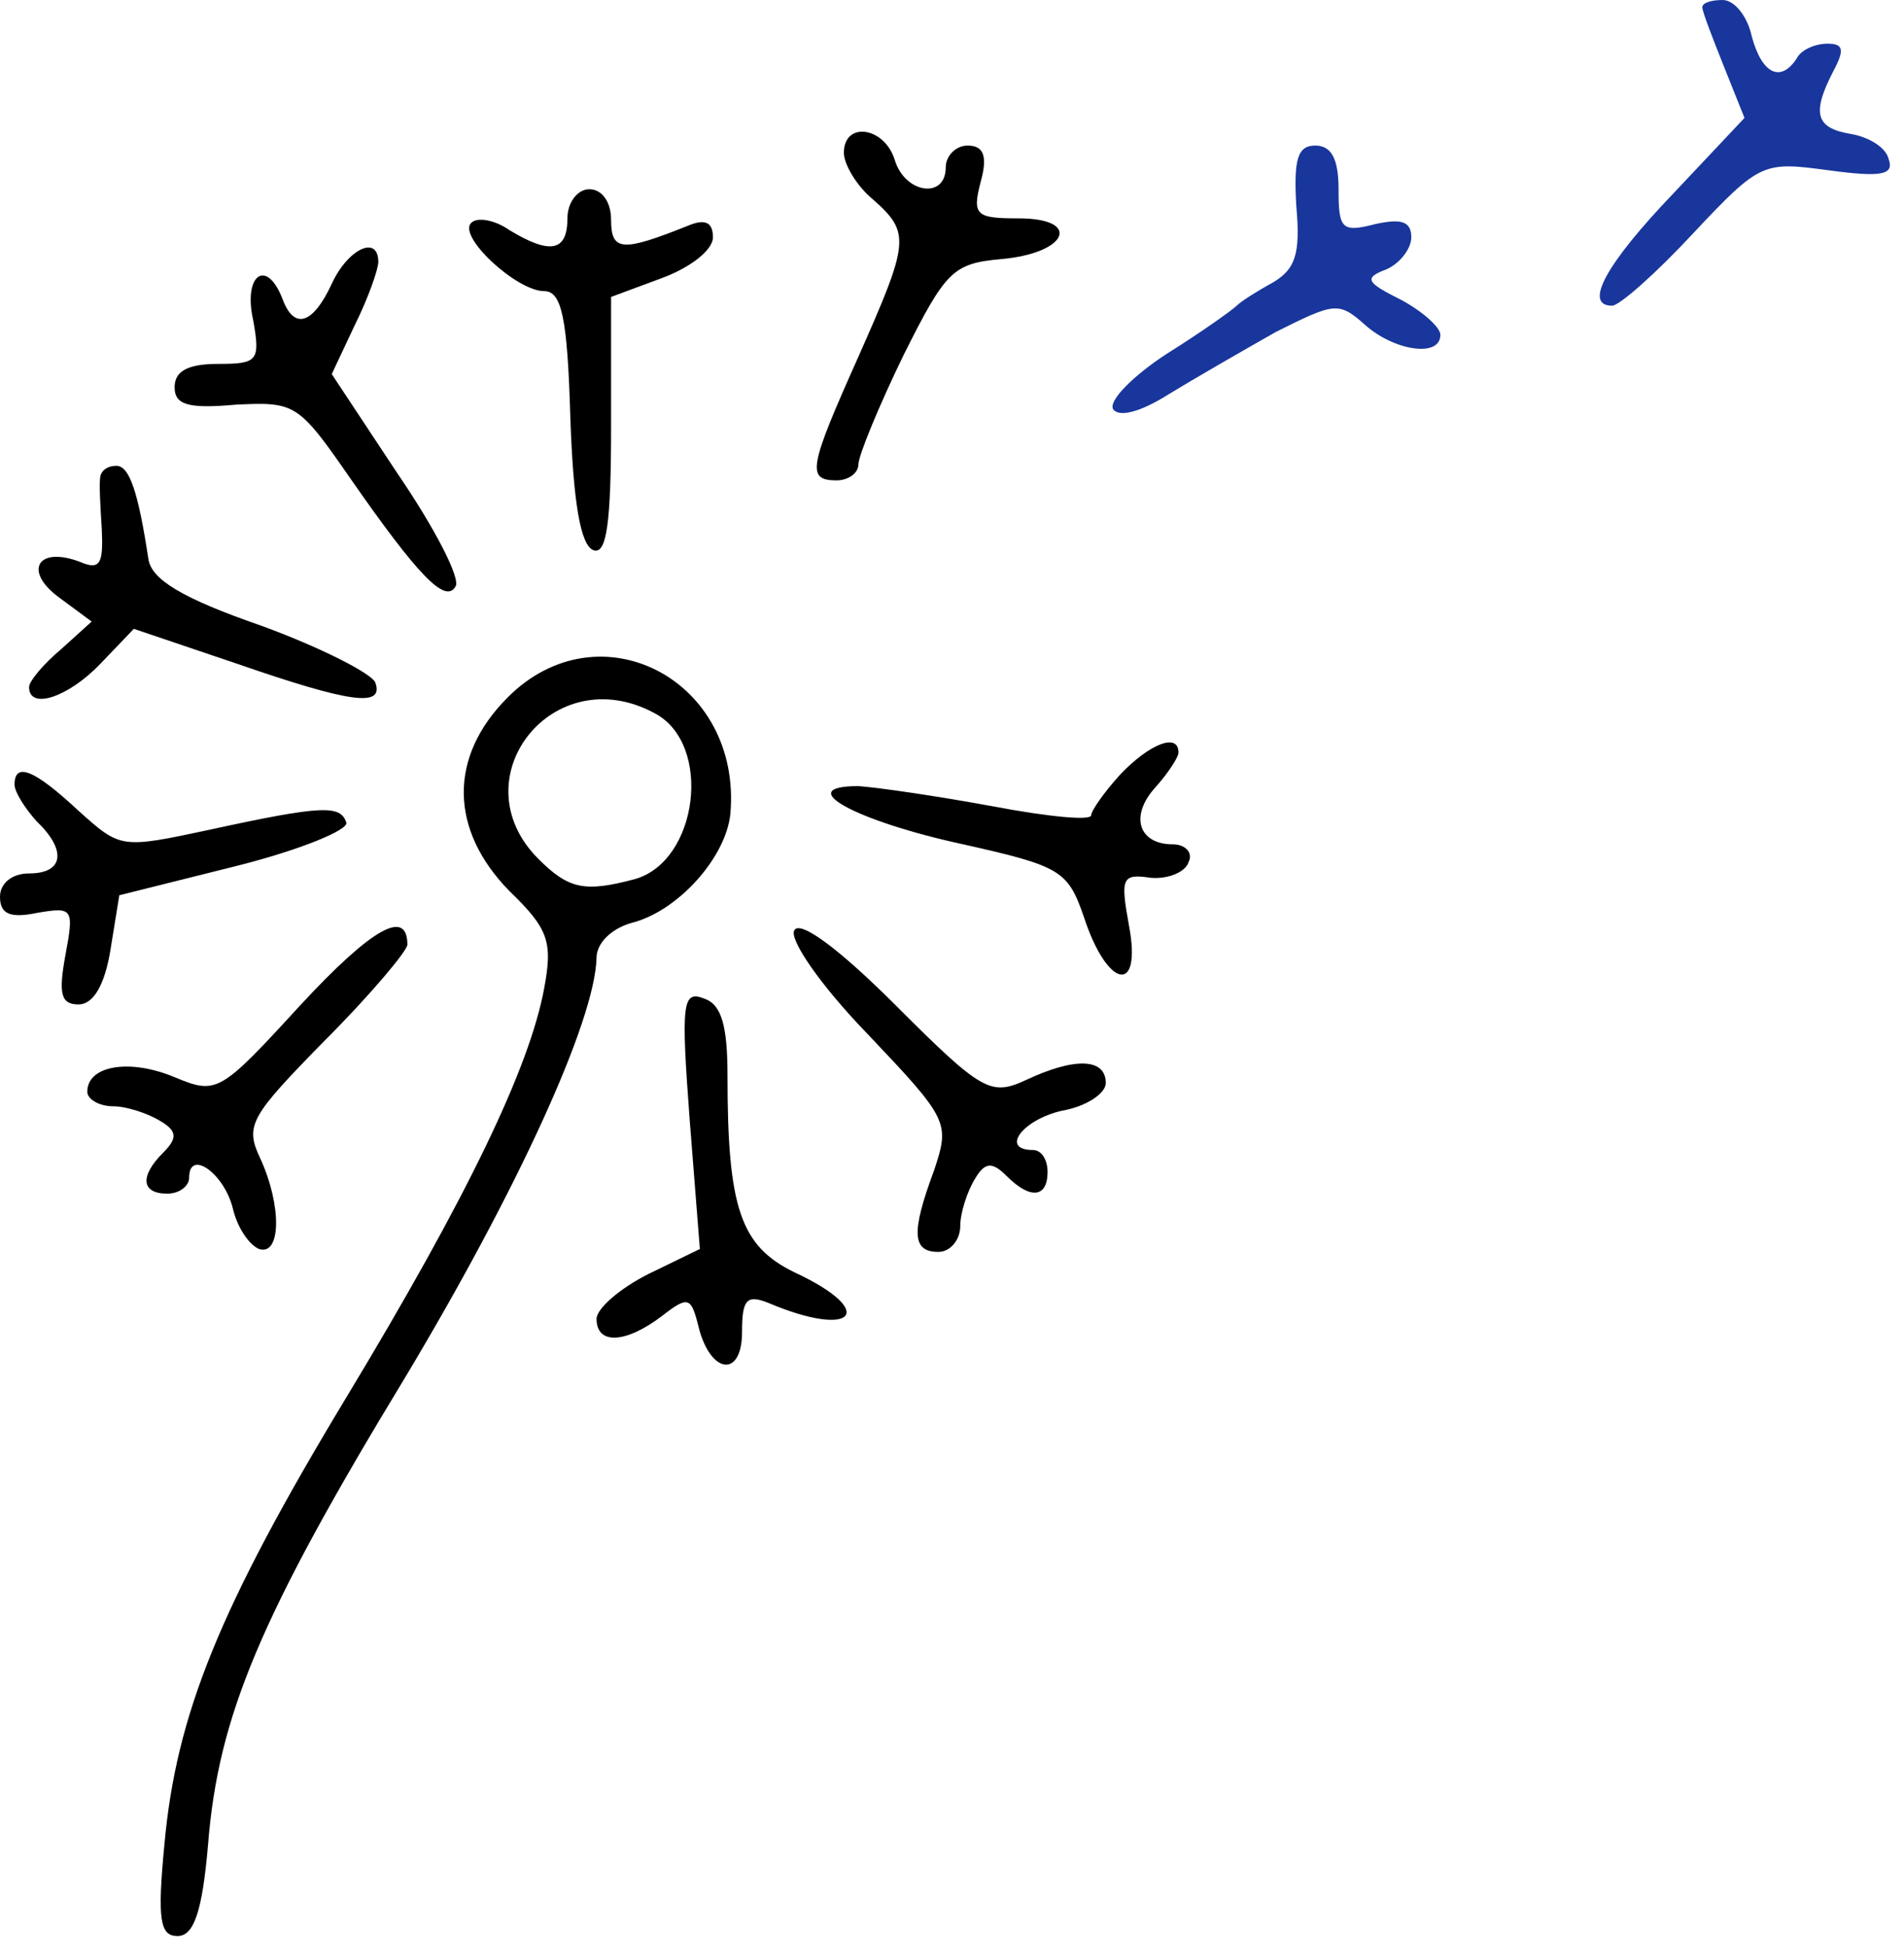
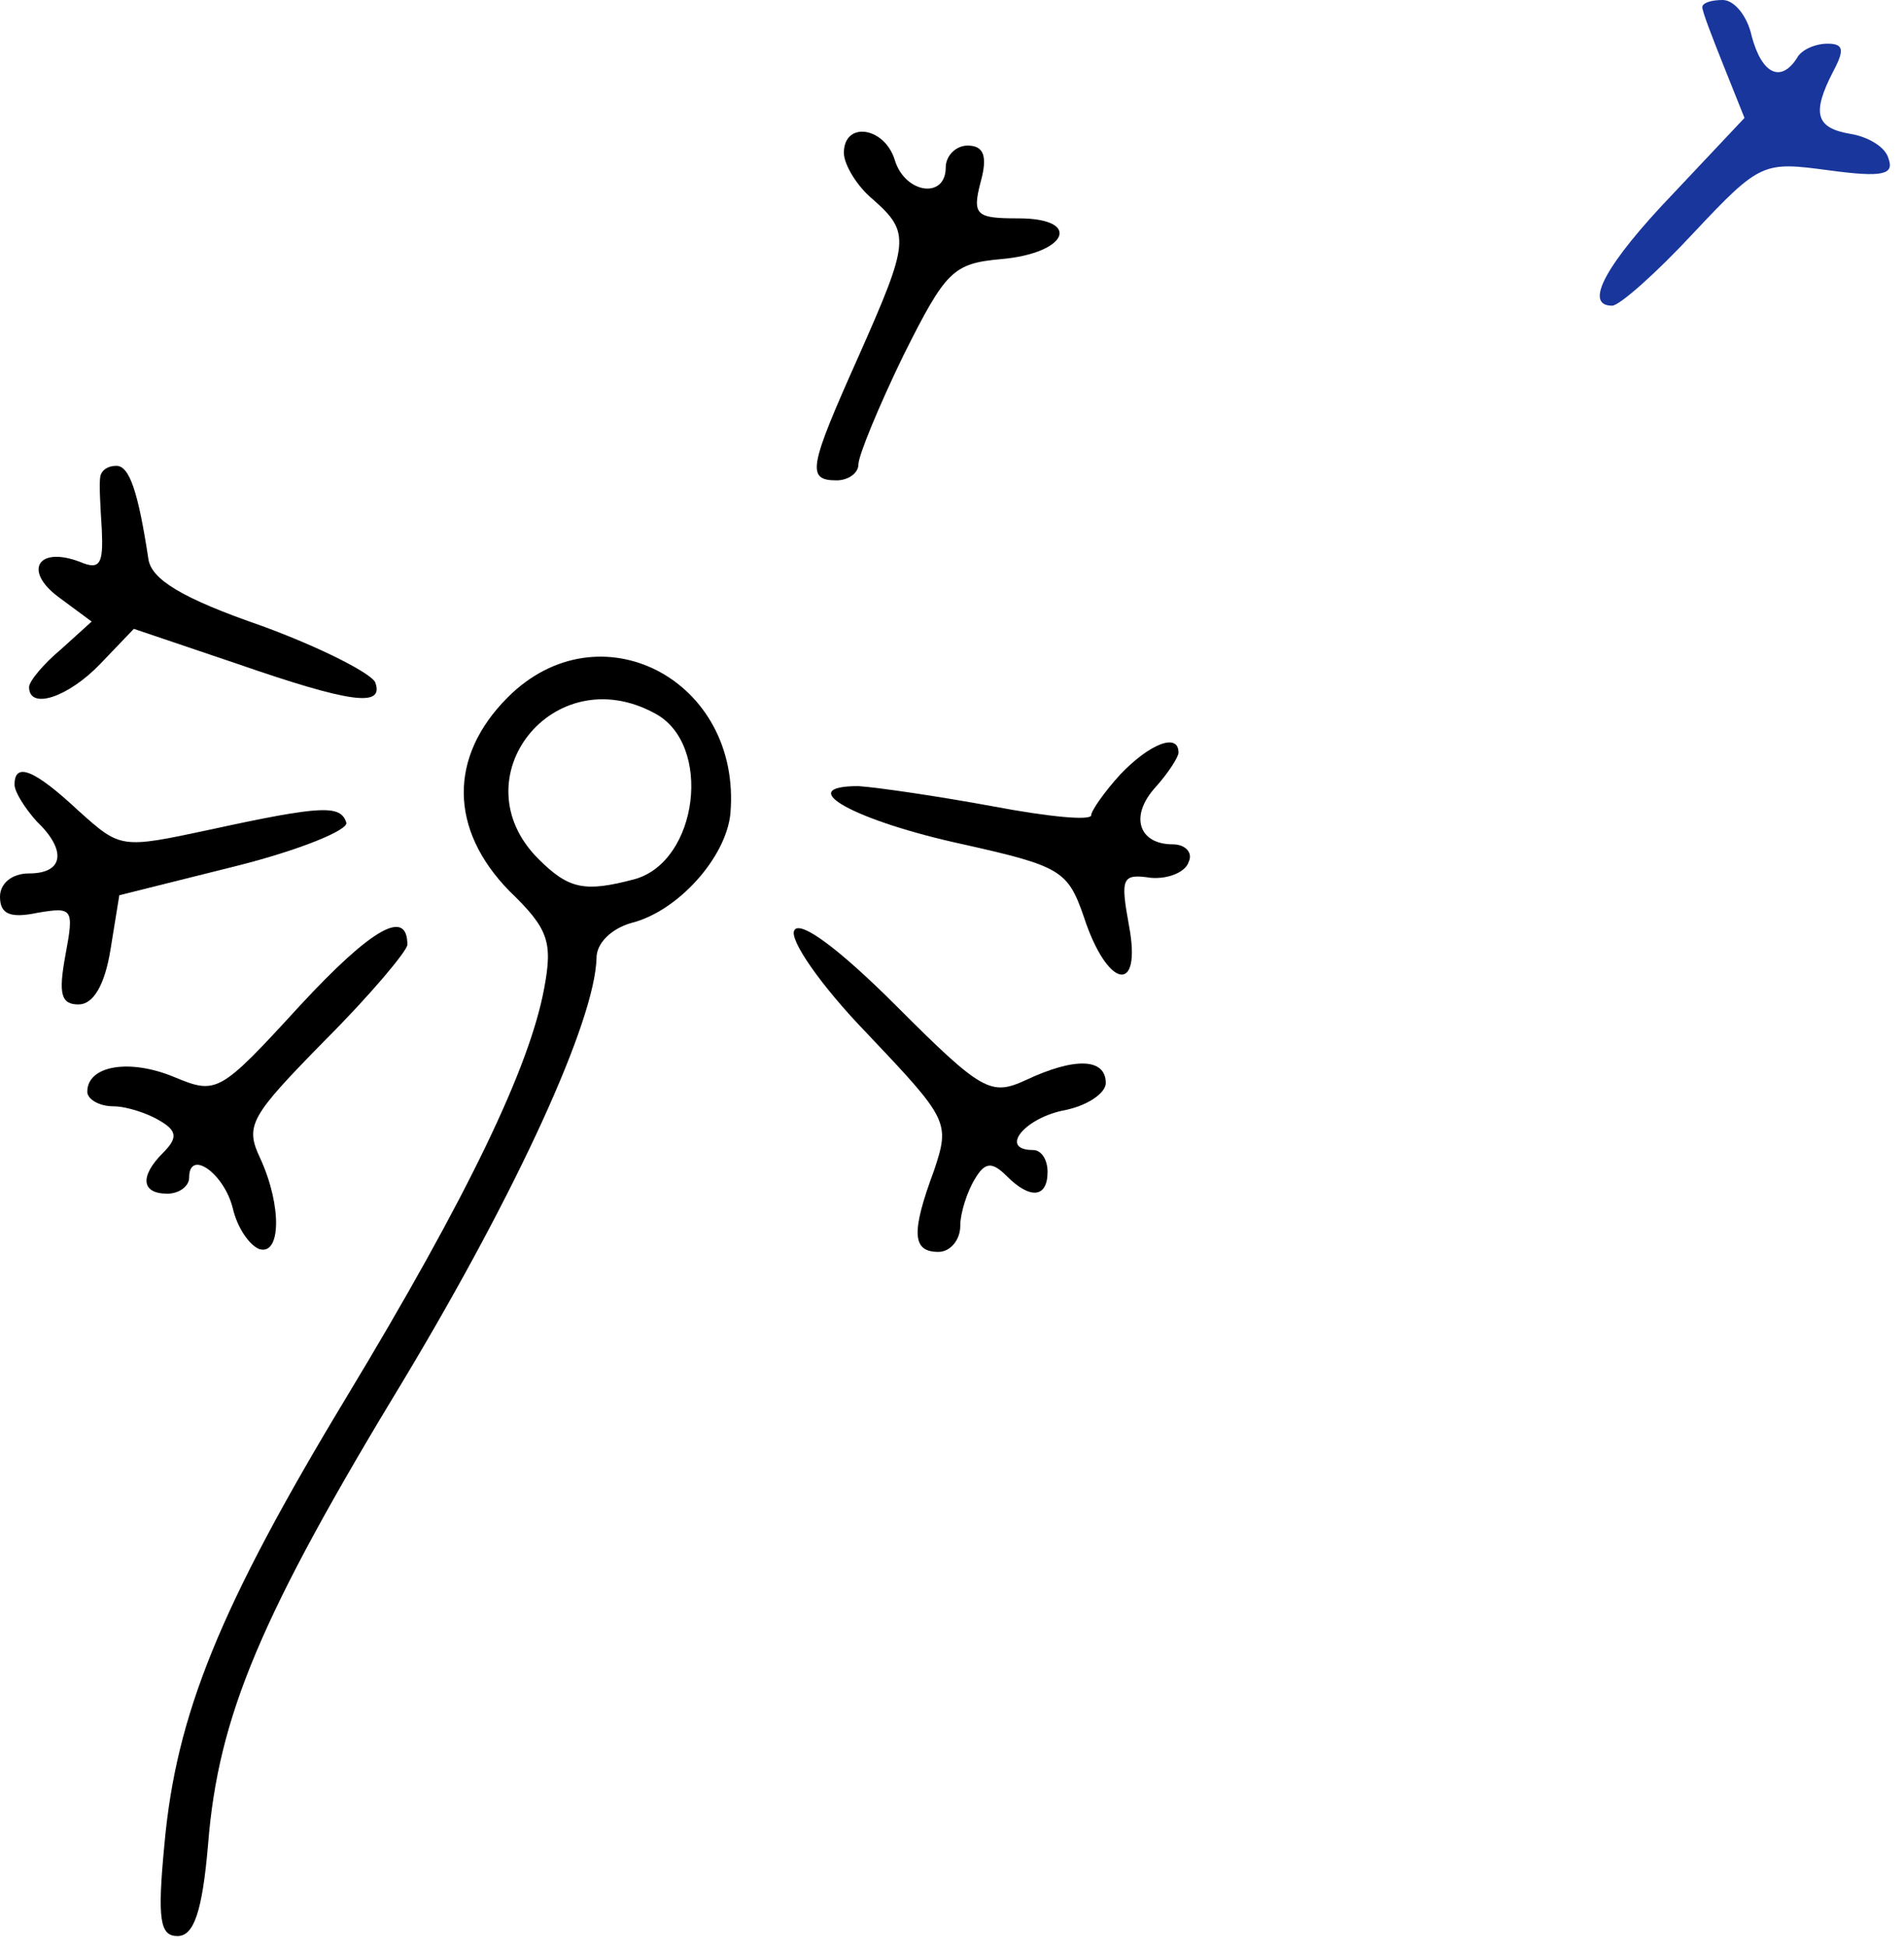
<svg xmlns="http://www.w3.org/2000/svg" width="89" height="91" viewBox="0 0 89 91" fill="none">
  <path d="M79.572 0.34C79.572 0.544 80.048 1.769 80.591 3.13L81.544 5.511L78.212 9.048C75.083 12.314 73.995 14.287 75.355 14.287C75.695 14.287 77.395 12.79 79.164 10.885C82.292 7.552 82.428 7.552 85.488 7.96C88.005 8.3 88.549 8.164 88.277 7.416C88.141 6.871 87.325 6.395 86.508 6.259C84.876 5.987 84.673 5.307 85.693 3.334C86.237 2.313 86.168 2.041 85.421 2.041C84.876 2.041 84.196 2.313 83.992 2.721C83.244 3.878 82.36 3.47 81.884 1.701C81.68 0.748 81.068 0 80.524 0C79.98 0 79.572 0.136 79.572 0.34Z" fill="#19369C" />
  <path d="M39.446 7.144C39.446 7.688 40.058 8.708 40.806 9.321C42.575 10.885 42.507 11.294 40.126 16.668C37.814 21.839 37.678 22.451 39.106 22.451C39.65 22.451 40.126 22.111 40.126 21.703C40.126 21.294 41.078 18.981 42.234 16.6C44.207 12.654 44.547 12.314 46.791 12.11C49.92 11.838 50.6 10.205 47.607 10.205C45.635 10.205 45.431 10.069 45.839 8.504C46.179 7.28 45.975 6.804 45.227 6.804C44.683 6.804 44.207 7.28 44.207 7.824C44.207 9.321 42.303 9.049 41.827 7.484C41.35 5.919 39.446 5.647 39.446 7.144Z" fill="black" />
-   <path d="M60.596 9.66C60.8 11.905 60.528 12.585 59.508 13.198C58.76 13.606 58.012 14.082 57.808 14.286C57.604 14.49 56.176 15.511 54.544 16.531C52.979 17.552 51.823 18.709 52.027 19.117C52.299 19.525 53.319 19.253 54.612 18.436C55.836 17.688 58.08 16.395 59.644 15.511C62.365 14.15 62.569 14.082 63.793 15.171C65.153 16.395 67.329 16.735 67.329 15.647C67.329 15.307 66.513 14.559 65.493 14.014C63.861 13.198 63.725 12.994 64.813 12.585C65.425 12.313 65.969 11.633 65.969 11.089C65.969 10.34 65.493 10.204 64.269 10.476C62.705 10.885 62.569 10.681 62.569 8.844C62.569 7.415 62.229 6.803 61.481 6.803C60.664 6.803 60.46 7.415 60.596 9.66Z" fill="#19369C" />
-   <path d="M26.524 10.204C26.524 11.769 25.707 11.905 23.803 10.749C23.123 10.273 22.307 10.136 22.035 10.409C21.355 11.021 24.143 13.606 25.435 13.606C26.252 13.606 26.524 14.831 26.66 19.525C26.796 23.471 27.136 25.512 27.748 25.716C28.36 25.92 28.564 24.423 28.564 19.933V13.878L30.944 12.994C32.236 12.518 33.325 11.701 33.325 11.089C33.325 10.409 32.984 10.204 32.168 10.545C29.108 11.769 28.564 11.769 28.564 10.273C28.564 9.456 28.156 8.844 27.544 8.844C27 8.844 26.524 9.456 26.524 10.204Z" fill="black" />
-   <path d="M15.507 13.265C14.623 15.17 13.739 15.443 13.195 13.946C12.447 12.041 11.358 12.857 11.835 14.966C12.175 16.871 12.039 17.007 10.202 17.007C8.774 17.007 8.162 17.347 8.162 18.096C8.162 18.912 8.774 19.116 11.018 18.912C13.807 18.776 13.943 18.844 16.391 22.382C19.52 26.872 20.812 28.233 21.288 27.416C21.56 27.076 20.336 24.695 18.567 22.11L15.507 17.483L16.595 15.17C17.207 13.946 17.683 12.585 17.683 12.245C17.683 10.952 16.255 11.633 15.507 13.265Z" fill="black" />
  <path d="M4.692 22.246C4.624 22.586 4.692 23.674 4.76 24.763C4.828 26.328 4.692 26.668 3.74 26.26C1.767 25.511 1.087 26.668 2.72 27.892L4.284 29.049L2.856 30.342C2.039 31.022 1.359 31.838 1.359 32.111C1.359 33.199 3.196 32.587 4.692 31.022L6.256 29.389L11.085 31.022C16.39 32.859 17.954 33.063 17.546 31.906C17.41 31.498 15.029 30.274 12.241 29.253C8.5 27.96 7.072 27.076 6.936 26.124C6.46 22.994 6.052 21.77 5.44 21.77C5.032 21.77 4.76 21.974 4.692 22.246Z" fill="black" />
  <path d="M23.736 32.588C20.947 35.377 21.015 38.779 23.804 41.636C25.64 43.405 25.844 44.017 25.436 46.194C24.756 49.868 21.899 55.855 16.187 65.311C10.27 75.108 8.23 80.143 7.686 86.197C7.345 89.735 7.481 90.483 8.298 90.483C9.046 90.483 9.454 89.395 9.726 86.197C10.202 80.21 12.174 75.516 18.907 64.427C24.212 55.583 27.816 47.691 27.884 44.766C27.884 44.085 28.564 43.405 29.517 43.133C31.693 42.589 33.937 40.071 34.141 38.03C34.685 31.771 28.02 28.302 23.736 32.588ZM30.605 33.336C33.325 34.765 32.645 40.275 29.653 41.092C27.34 41.704 26.592 41.568 25.164 40.139C21.423 36.398 25.844 30.751 30.605 33.336Z" fill="black" />
  <path d="M52.367 36.194C51.619 37.011 51.007 37.895 51.007 38.099C51.007 38.371 48.967 38.167 46.45 37.691C43.866 37.215 41.078 36.806 40.126 36.739C36.997 36.739 39.99 38.371 45.022 39.46C49.579 40.48 49.919 40.684 50.667 42.861C51.755 46.195 53.388 46.535 52.775 43.27C52.367 41.025 52.435 40.821 53.795 41.025C54.612 41.093 55.428 40.752 55.564 40.276C55.768 39.868 55.428 39.46 54.816 39.46C53.251 39.46 52.775 38.167 53.999 36.806C54.612 36.126 55.088 35.378 55.088 35.174C55.088 34.221 53.727 34.766 52.367 36.194Z" fill="black" />
  <path d="M0.68 36.67C0.68 37.01 1.156 37.758 1.7 38.371C3.128 39.731 2.992 40.82 1.36 40.82C0.544 40.82 0 41.296 0 41.908C0 42.725 0.476 42.929 1.768 42.657C3.4 42.385 3.468 42.453 3.06 44.63C2.72 46.467 2.856 46.943 3.673 46.943C4.353 46.943 4.897 46.058 5.169 44.358L5.577 41.84L11.018 40.48C14.01 39.731 16.322 38.779 16.186 38.439C15.914 37.622 15.098 37.622 9.793 38.779C5.645 39.663 5.645 39.663 3.673 37.895C1.632 35.99 0.68 35.581 0.68 36.67Z" fill="black" />
  <path d="M14.009 47.01C10.269 51.092 10.133 51.16 8.161 50.343C6.052 49.459 4.08 49.799 4.08 51.024C4.08 51.364 4.624 51.704 5.304 51.704C5.916 51.704 6.936 52.044 7.481 52.384C8.297 52.861 8.297 53.201 7.617 53.881C6.528 54.97 6.596 55.786 7.821 55.786C8.365 55.786 8.841 55.446 8.841 55.038C8.841 53.677 10.473 54.834 10.881 56.466C11.085 57.351 11.629 58.167 12.105 58.371C13.125 58.711 13.193 56.398 12.173 54.153C11.425 52.588 11.697 52.18 15.234 48.575C17.342 46.465 19.042 44.425 19.042 44.152C19.042 42.452 17.41 43.336 14.009 47.01Z" fill="black" />
  <path d="M37.133 43.473C36.861 43.881 38.358 46.058 40.534 48.303C44.343 52.317 44.41 52.453 43.662 54.698C42.574 57.623 42.642 58.508 43.866 58.508C44.41 58.508 44.887 57.964 44.887 57.283C44.887 56.671 45.227 55.651 45.567 55.106C46.043 54.29 46.383 54.29 47.063 54.97C48.151 56.059 48.967 55.991 48.967 54.766C48.967 54.222 48.695 53.746 48.287 53.746C46.723 53.746 47.811 52.317 49.647 51.909C50.803 51.705 51.688 51.092 51.688 50.616C51.688 49.46 50.259 49.392 47.947 50.48C46.315 51.228 45.907 51.024 41.894 47.01C39.242 44.357 37.406 42.996 37.133 43.473Z" fill="black" />
-   <path d="M32.237 52.317L32.714 58.372L30.333 59.529C28.973 60.209 27.885 61.161 27.885 61.638C27.885 62.862 29.245 62.794 30.945 61.502C32.169 60.549 32.305 60.617 32.645 61.978C33.19 64.223 34.686 64.427 34.686 62.25C34.686 60.753 34.89 60.481 35.91 60.889C39.922 62.59 41.079 61.297 37.134 59.461C34.618 58.236 34.006 56.467 34.006 50.276C34.006 47.963 33.734 46.943 32.917 46.67C31.897 46.262 31.829 46.875 32.237 52.317Z" fill="black" />
</svg>